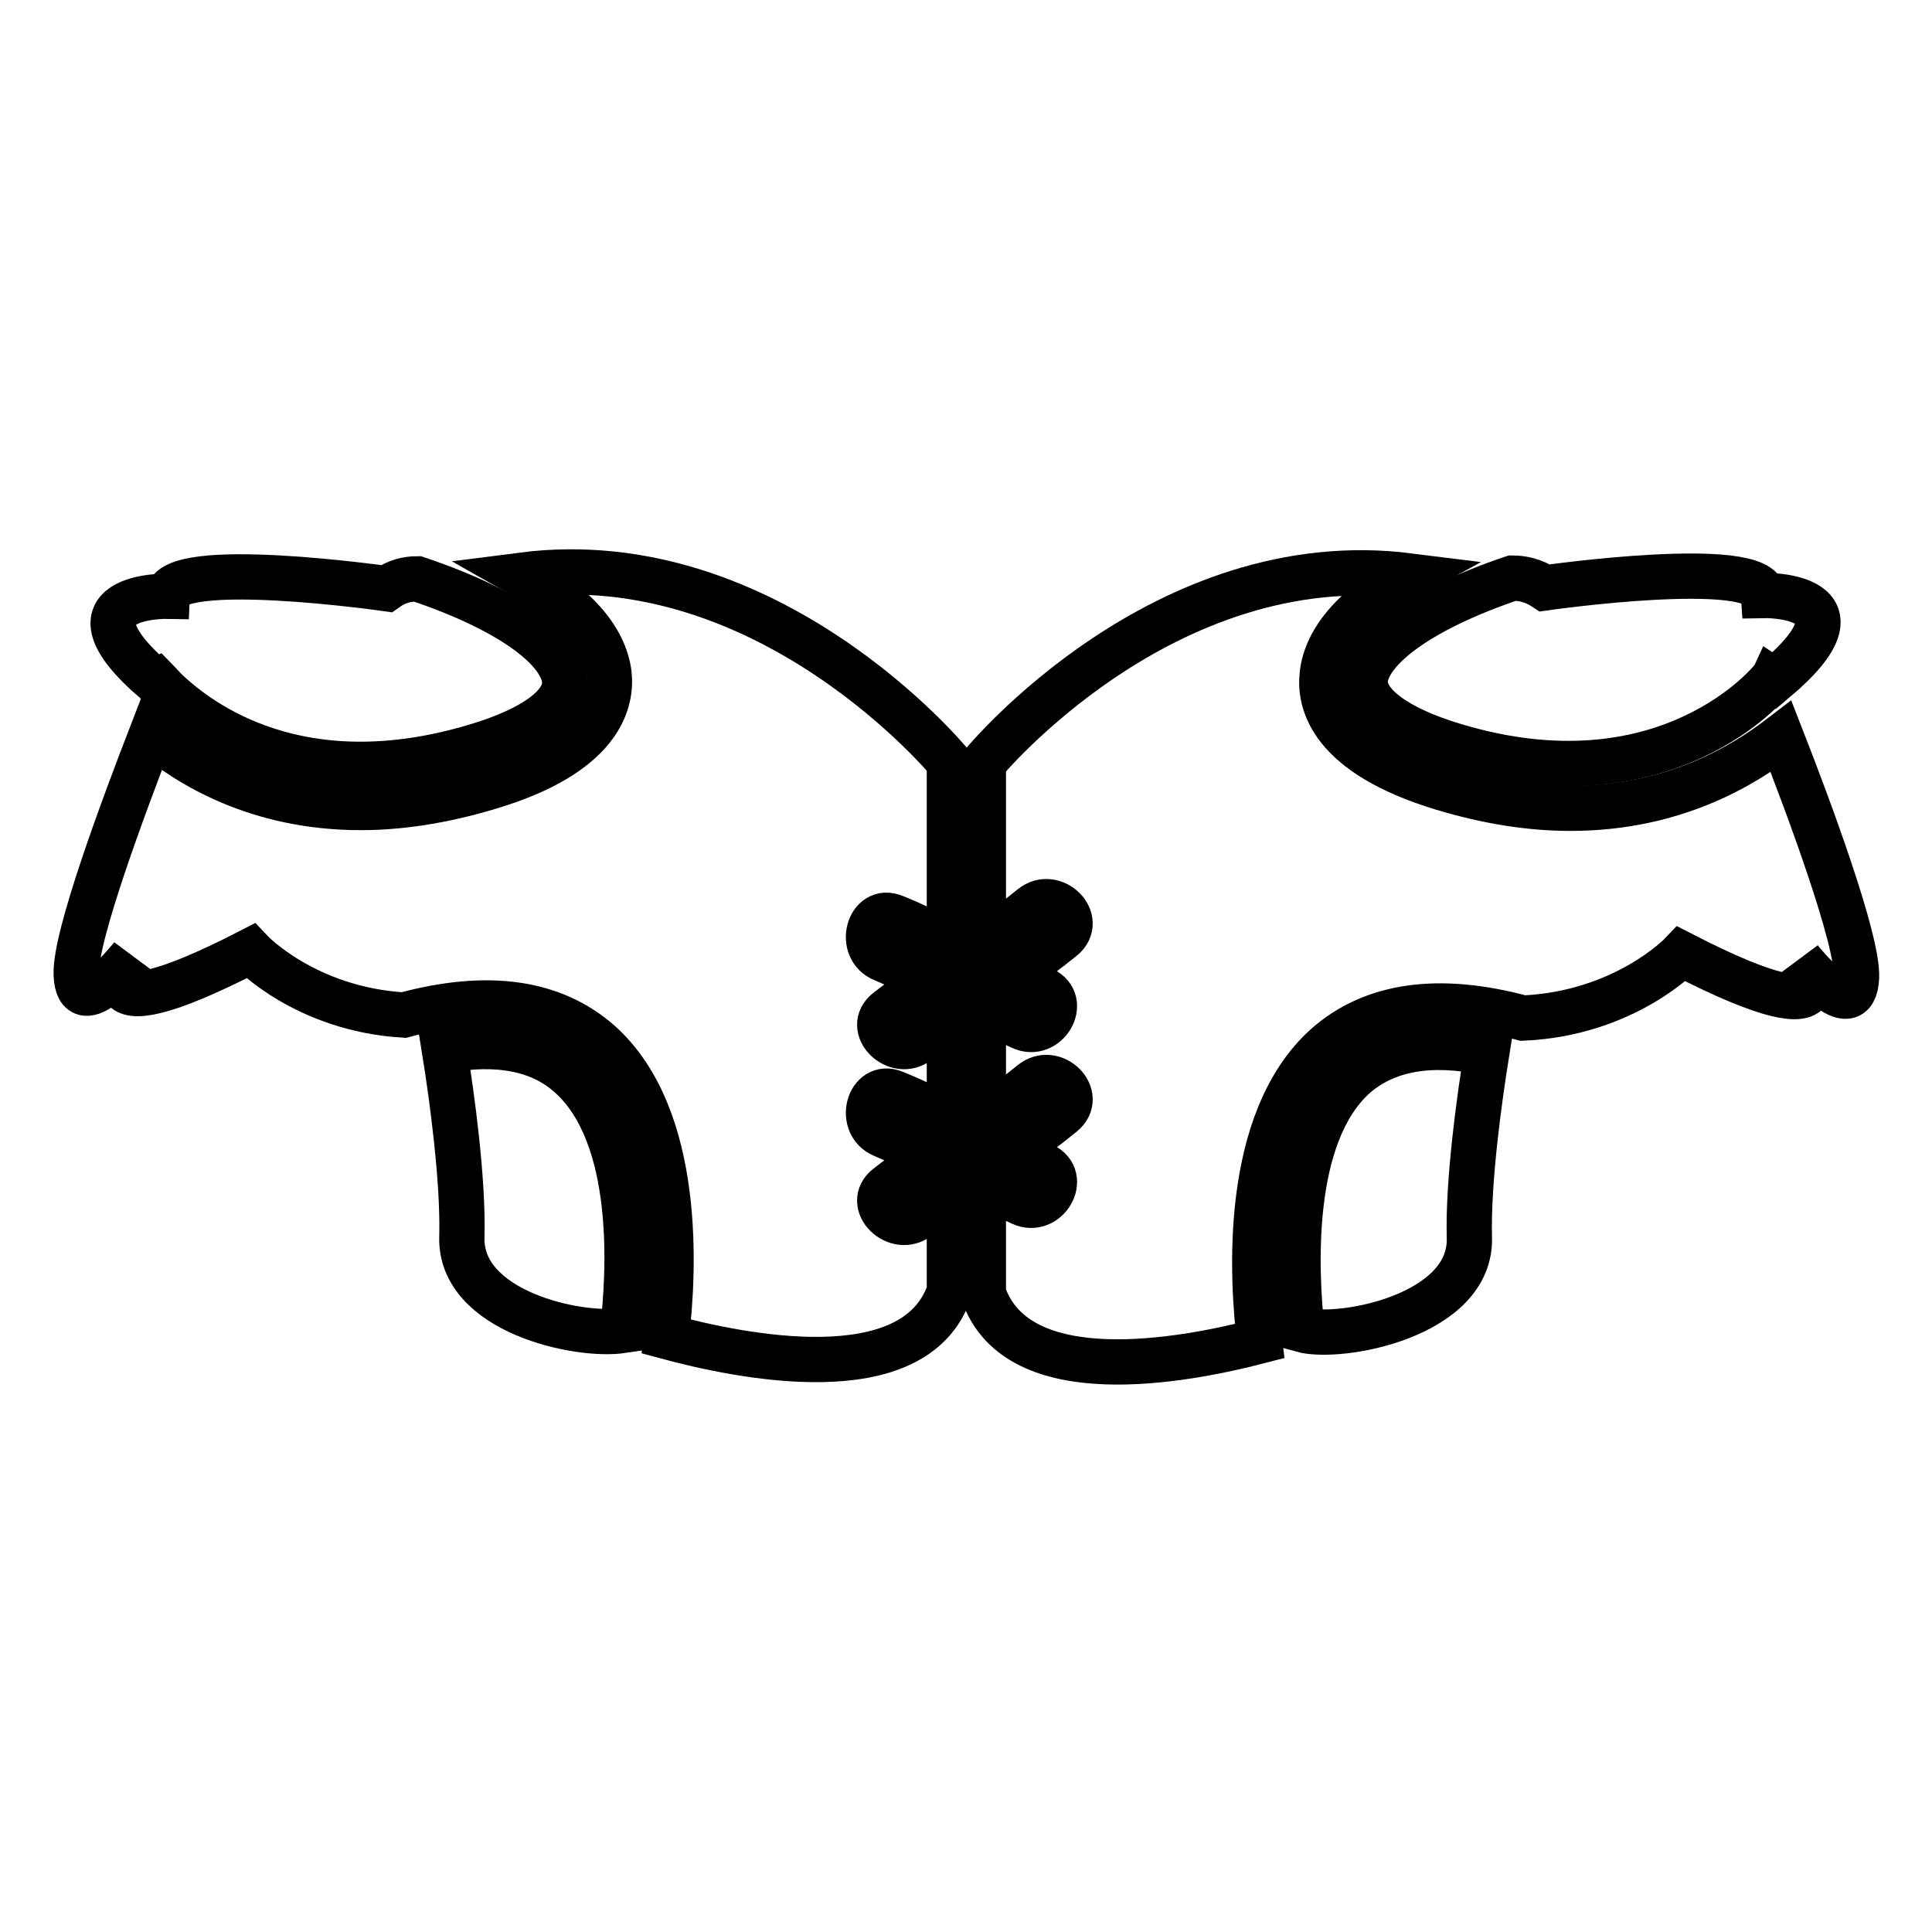
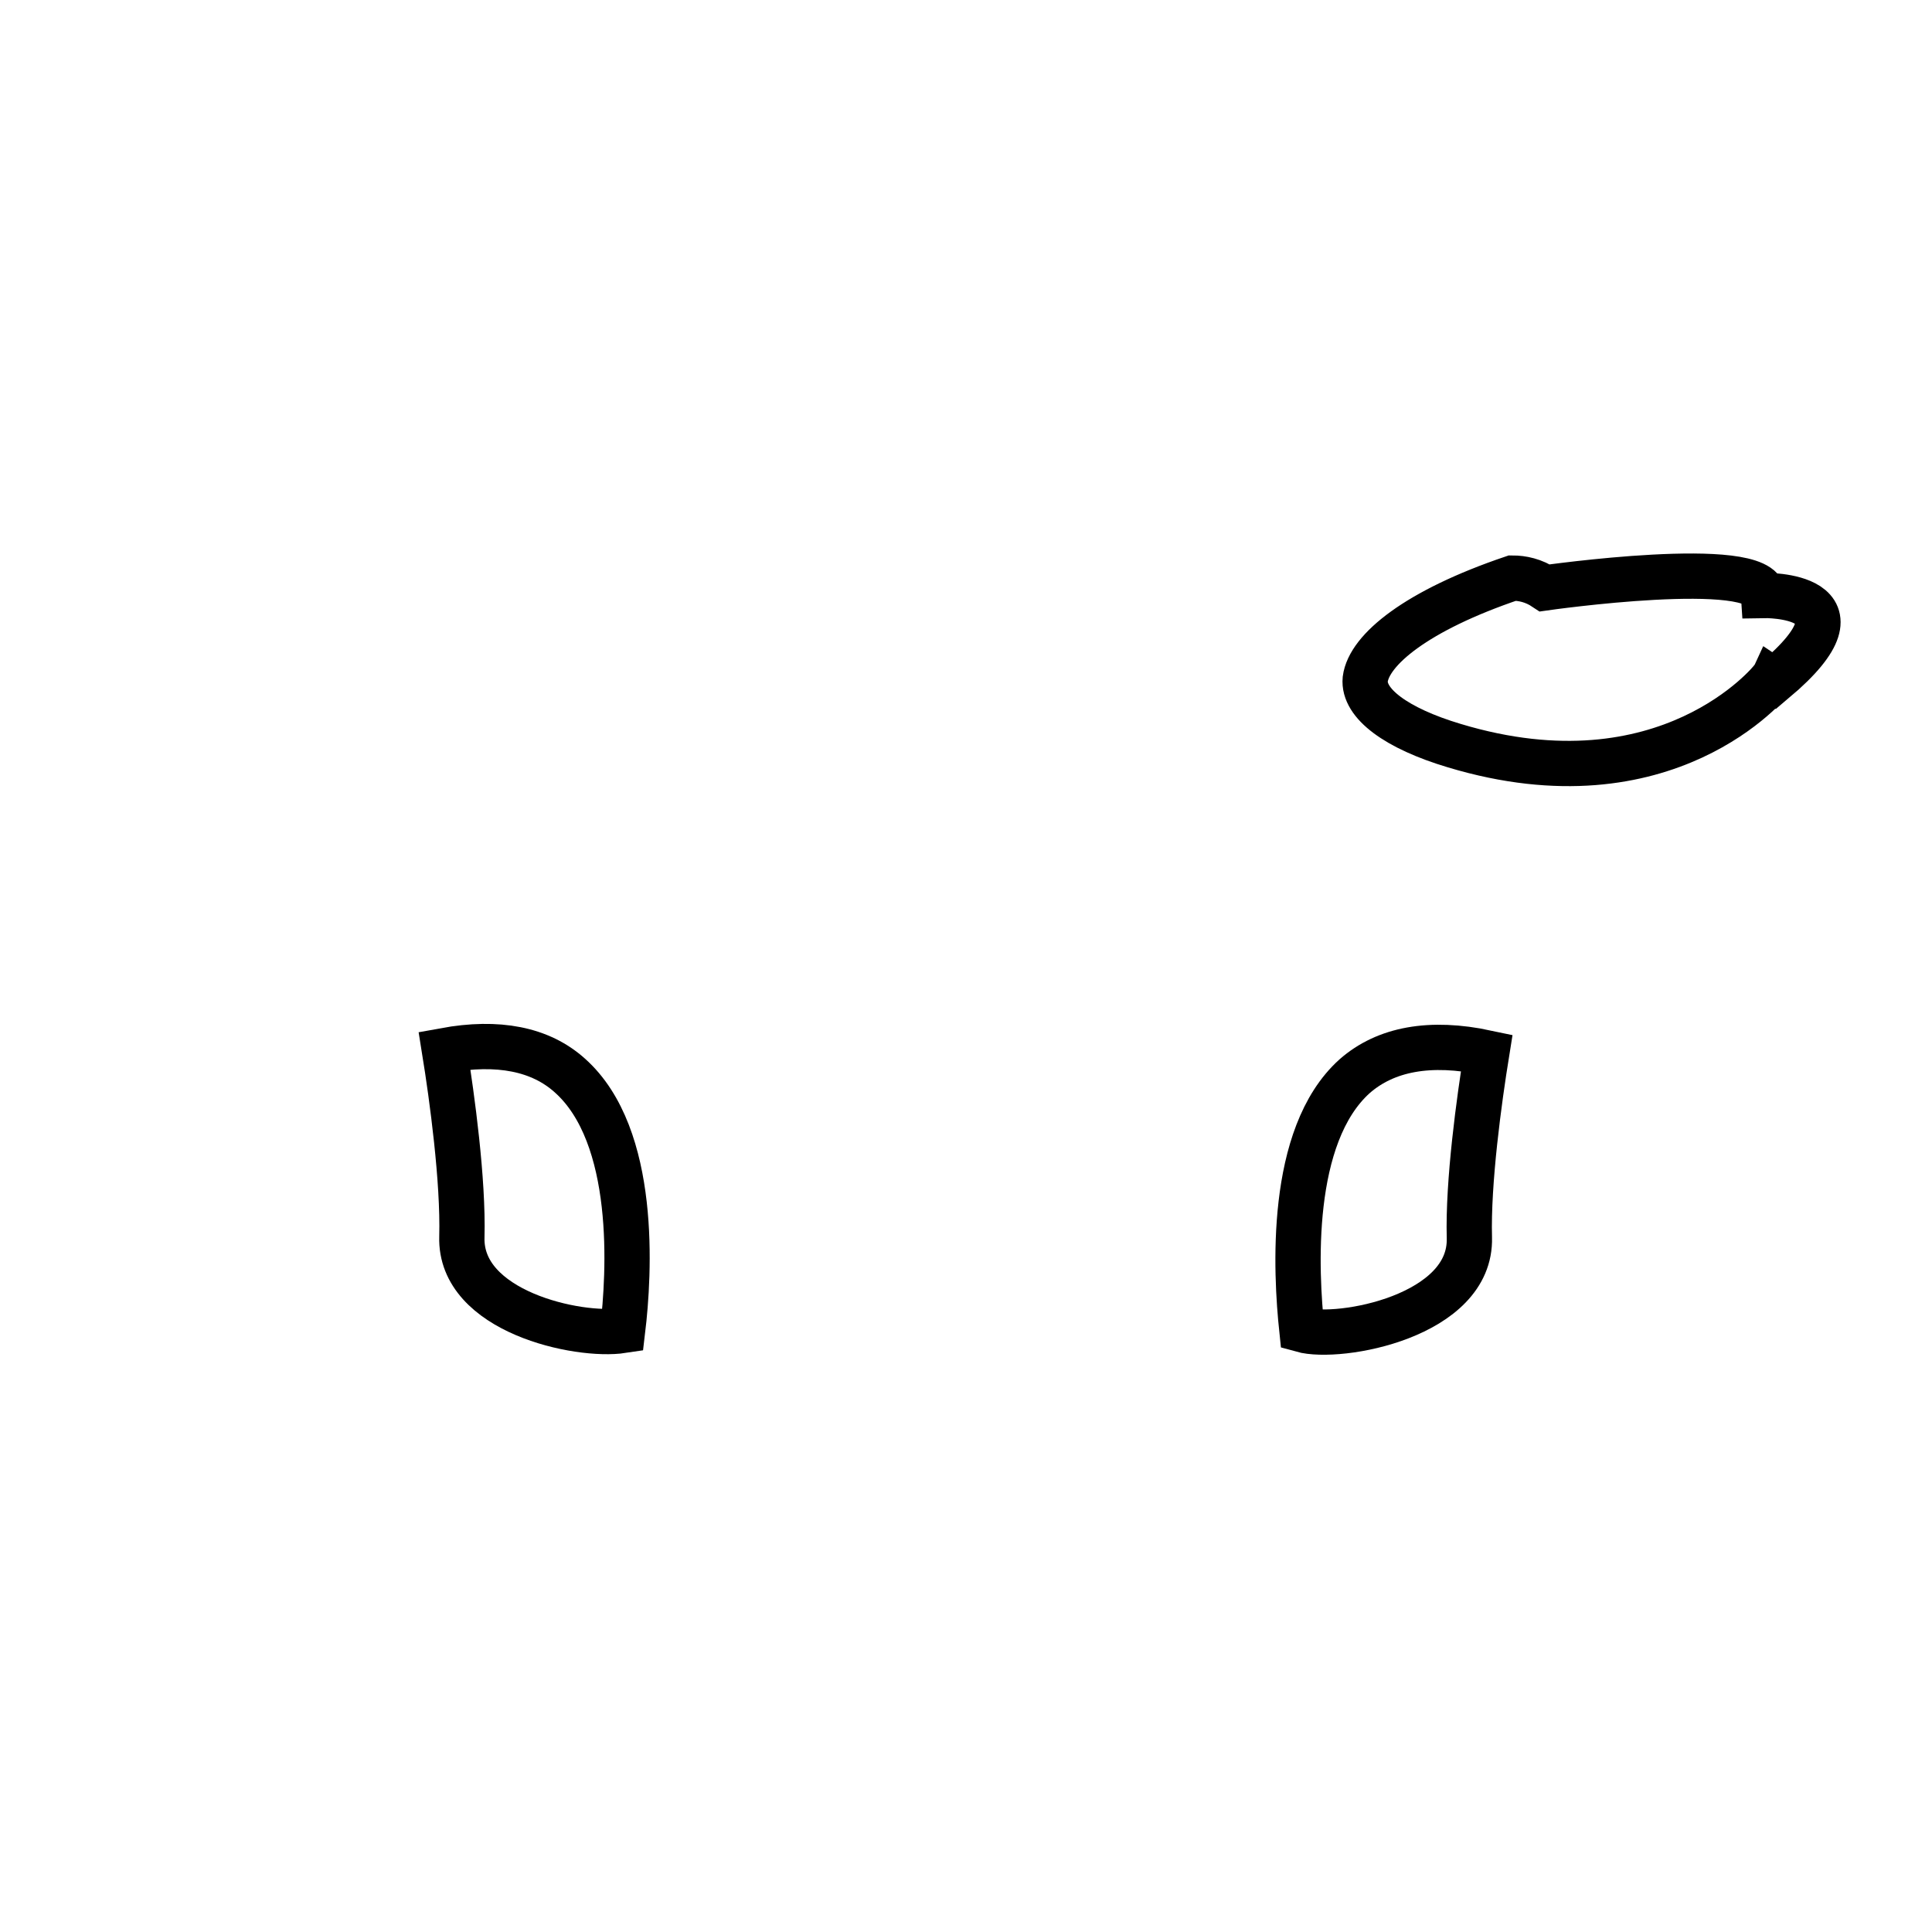
<svg xmlns="http://www.w3.org/2000/svg" version="1.1" x="0px" y="0px" viewBox="0 0 256 256" enable-background="new 0 0 256 256" xml:space="preserve">
  <g>
    <g>
      <g>
        <g>
-           <path stroke-width="6" fill-opacity="0" stroke="#000000" d="M17.5,126.7c0,0-8.2,11.6,15.7-0.7c0,0,7.2,7.7,20.3,8.5c11.1-3,19.8-1.8,26,3.7c11,9.9,9.8,30.6,8.8,38.9c9.6,2.6,32.9,7.5,37.5-6v-12.8c-1.4,1-2.8,2-4.1,3c-2.9,2.3-7.1-1.8-4.1-4.1c1.8-1.4,3.6-2.7,5.5-4c-2-1-4-1.9-6.1-2.8c-3.4-1.4-1.9-7,1.5-5.6c2.5,1,4.9,2.2,7.3,3.3v-13.1c-1.4,1-2.8,2-4.1,3c-2.9,2.3-7.1-1.8-4.1-4.1c1.8-1.4,3.6-2.7,5.5-4c-2-1-4-1.9-6.1-2.8c-3.4-1.4-1.9-7,1.5-5.6c2.5,1,4.9,2.2,7.3,3.3V101c0,0-23.9-29-56.6-24.8c6.9,3.9,10.9,8.3,11.5,13.1c0.4,3.7-1.1,10.6-15.9,15c-6.3,1.9-12,2.7-17,2.7c-13.8,0-23-5.8-27.7-9.8c-3.6,9.3-10.2,26.9-10,31.9C10.3,135.9,17.5,126.7,17.5,126.7z" />
-           <path stroke-width="6" fill-opacity="0" stroke="#000000" d="M63,98.9c7.8-2.3,12.2-5.6,11.8-8.8c-0.4-3.9-6.7-9.1-19.5-13.4c-1.3,0-2.7,0.3-4.1,1.3c0,0-28.7-4.1-29,1c0,0-15.1-0.3-1.6,11.3l0.2-0.1c0.1,0.1,0.5,0.6,1.1,1.2c0.1,0.1,0.2,0.2,0.3,0.3c0,0,0,0,0,0C26.4,95.6,39.6,105.9,63,98.9z" />
          <path stroke-width="6" fill-opacity="0" stroke="#000000" d="M82.5,176.3c0.9-7.5,2-25.8-7-33.8c-3.9-3.5-9.5-4.6-16.6-3.3c1,6.2,2.5,17.2,2.3,24.7C60.9,173.8,76.6,177.2,82.5,176.3z" />
-           <path stroke-width="6" fill-opacity="0" stroke="#000000" d="M208.1,107.1c-5.1,0-10.7-0.8-17-2.7c-14.8-4.5-16.3-11.3-15.9-15c0.5-4.8,4.6-9.3,11.5-13.1c-32.6-4.1-56.4,24.8-56.4,24.8V125c2.2-1.5,4.3-3.1,6.4-4.8c2.9-2.4,7,1.7,4.1,4.1c-2.1,1.7-4.3,3.3-6.5,4.9c1.3,0.6,2.6,1.3,3.9,1.9c3.4,1.6,0.5,6.6-2.9,5c-1.7-0.8-3.4-1.6-5-2.4v14.6c2.2-1.5,4.3-3.1,6.4-4.8c2.9-2.4,7,1.7,4.1,4.1c-2.1,1.7-4.2,3.3-6.5,4.9c1.3,0.6,2.6,1.3,3.9,1.9c3.4,1.6,0.5,6.6-2.9,5c-1.7-0.8-3.4-1.6-5-2.4v14.4c4.5,13.1,26.6,8.9,36.6,6.3c-1-8.2-2.3-29.1,8.8-39.1c6.2-5.5,15-6.7,26.1-3.7c13.5-0.6,21-8.5,21-8.5c23.9,12.3,15.7,0.7,15.7,0.7s7.2,9.2,7.5,2.4c0.2-5-6.4-22.7-10-31.9C231.3,101.2,222.1,107.1,208.1,107.1z" />
          <path stroke-width="6" fill-opacity="0" stroke="#000000" d="M179.5,142.6c-8.8,7.9-7.8,26-7,33.6c5,1.4,22.5-1.8,22.2-12.2c-0.2-7.4,1.3-18.3,2.3-24.5C189.5,137.9,183.6,139,179.5,142.6z" />
          <path stroke-width="6" fill-opacity="0" stroke="#000000" d="M233.7,78.9c-0.3-5.1-29-1-29-1c-1.5-1-3-1.3-4.3-1.3c-12.7,4.3-19,9.5-19.5,13.4c-0.3,3.2,4.1,6.5,11.8,8.8c28.2,8.5,42-8.6,42.1-8.8l0.3,0.2C248.9,78.6,233.7,78.9,233.7,78.9z" />
        </g>
      </g>
      <g />
      <g />
      <g />
      <g />
      <g />
      <g />
      <g />
      <g />
      <g />
      <g />
      <g />
      <g />
      <g />
      <g />
      <g />
    </g>
  </g>
</svg>